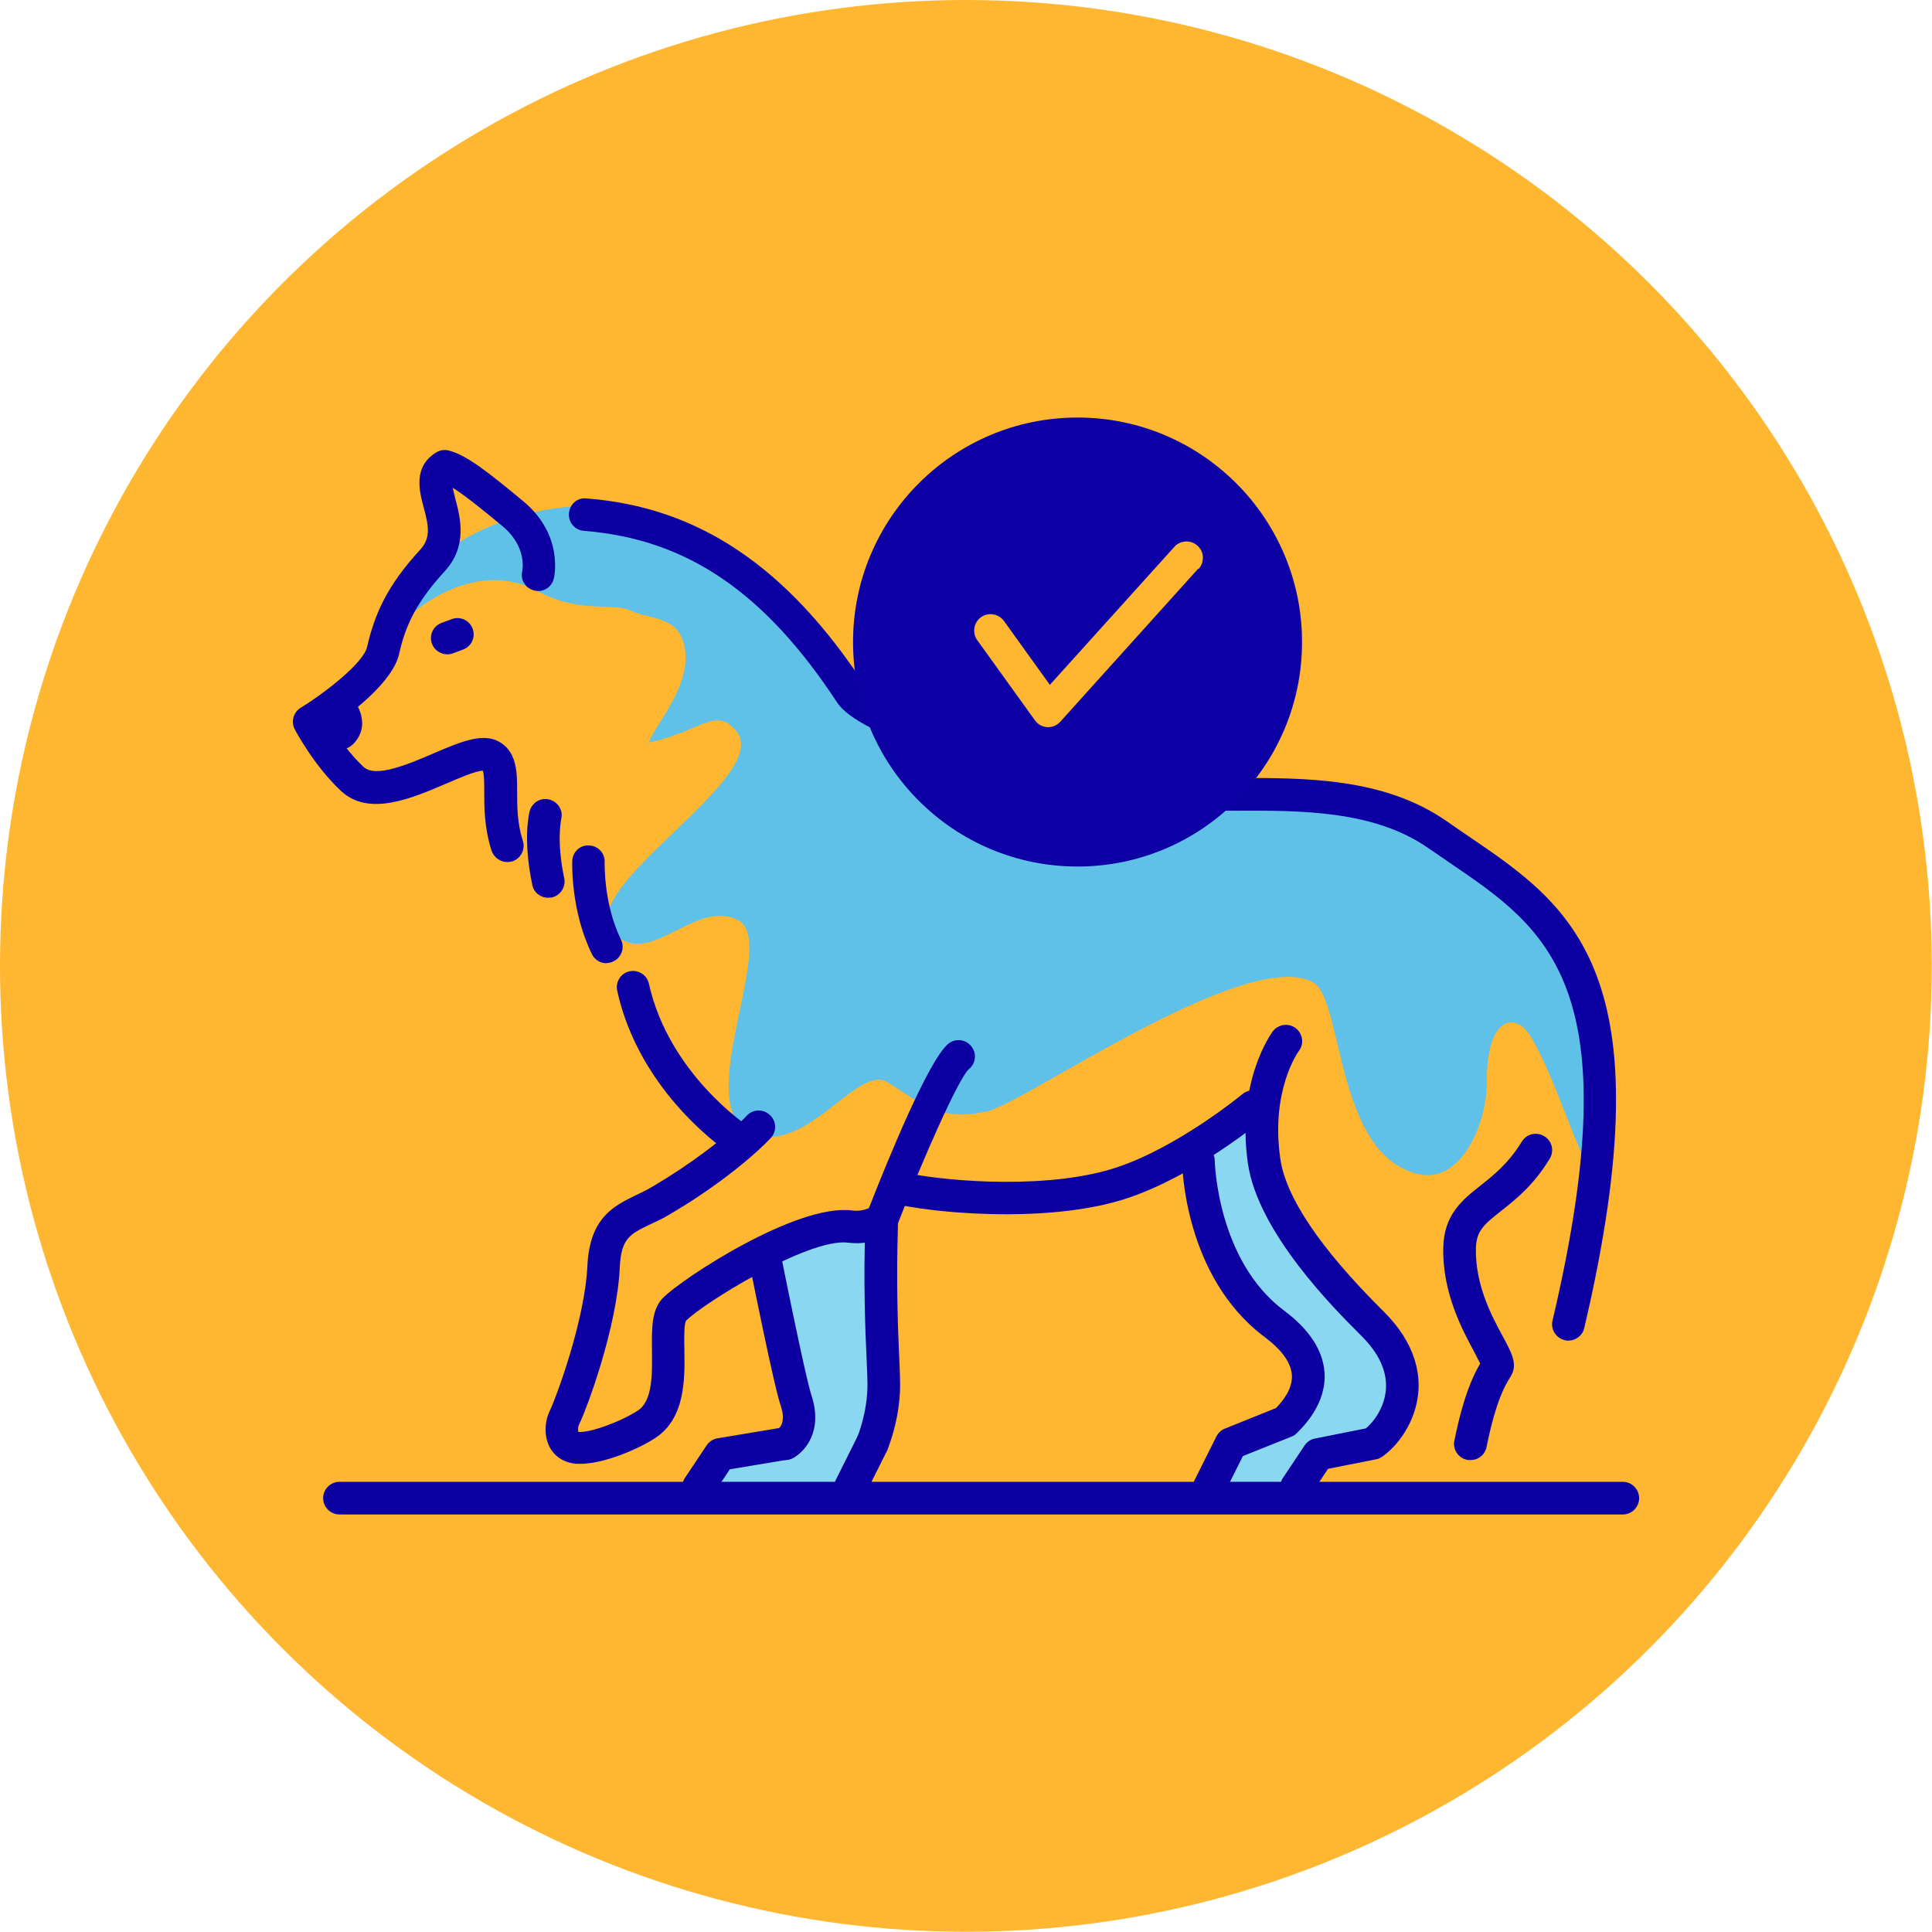
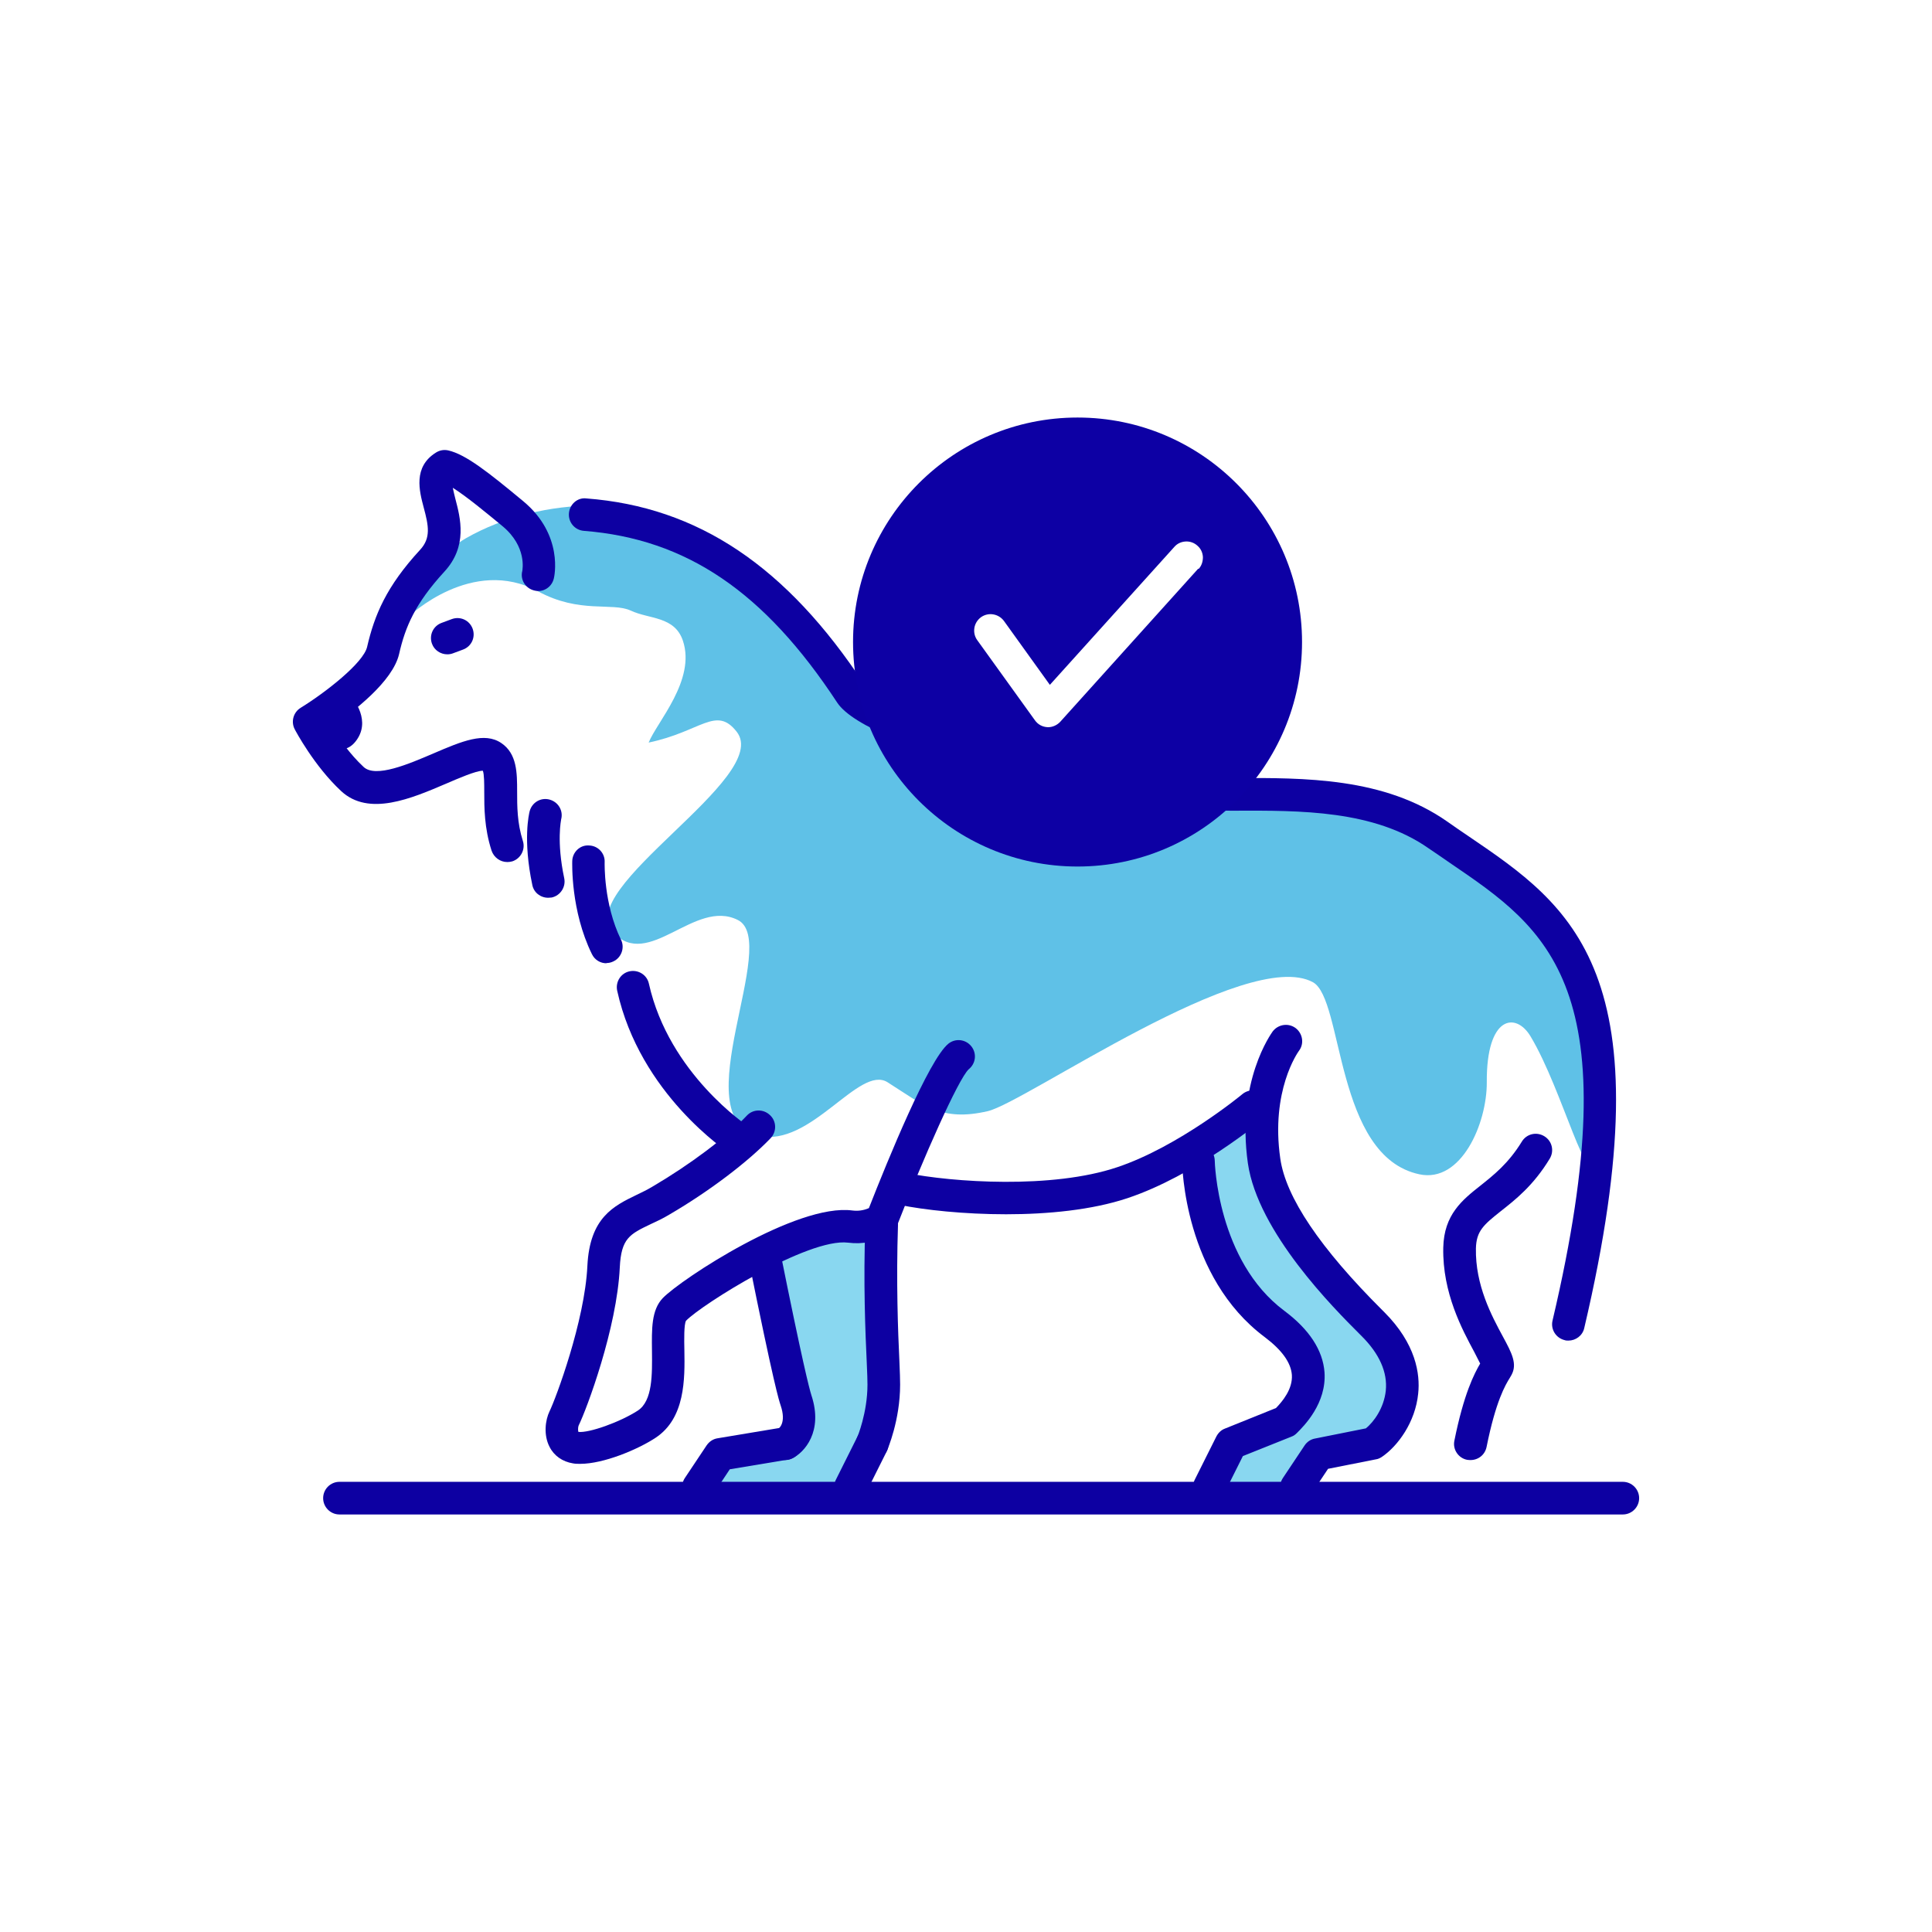
<svg xmlns="http://www.w3.org/2000/svg" viewBox="0 0 81.67 81.67" id="Layer_2">
  <defs>
    <style>.cls-1{fill:#5fc1e7;}.cls-1,.cls-2,.cls-3,.cls-4,.cls-5{stroke-width:0px;}.cls-2{fill:#0d00a2;}.cls-3{fill:#0d00a4;}.cls-4{fill:#89d7f0;}.cls-5{fill:#ffb630;}</style>
  </defs>
  <g id="Layer_1-2">
-     <circle r="40.83" cy="40.83" cx="40.83" class="cls-5" />
    <path d="m32.42,53.08c1.41-1.06,2.97-1.36,4.65-1.07,0,0,.55,5.49.26,7.17-.29,1.68-1.92,3.86-1.92,3.86l-6.04.26,1.25-1.68s2.79-.7,3.11-1.13c-.15-1.92-1.31-7.4-1.31-7.4Z" class="cls-4" />
    <path d="m53.06,46.72c-.03.41.19,2.83,1.42,5.11,1.11,2.05,2.91,4,4.57,5.75-.09.27.16,2.06-.74,3.14-.48.57-2.02.39-2.46.91-.72.84-1.28,1.48-1.28,1.48h-3.68s.32-1.28,1.12-2.1c.31-.32,2.04-.5,2.24-.7.95-.94,1.72-2.44,1.32-2.38-1.11-1.11-2.56-2.37-3.65-4.33-.77-1.38-1.35-3.11-1.51-5.37l2.64-1.51Z" class="cls-4" />
    <path d="m17.29,26.05s2.67-2.56,5.46-1.05c1.75.95,3.12.45,3.91.81.78.37,1.86.23,2.21,1.28.55,1.66-1.1,3.43-1.45,4.3,2.21-.46,2.85-1.57,3.72-.46,1.53,1.94-6.94,6.63-5.23,8.48,1.51,1.63,3.45-1.44,5.28-.52s-2.34,8.36.87,9.12c2.21.52,4.26-3.02,5.46-2.26,1.52.96,2.26,1.68,4.24,1.22,1.61-.38,10.95-6.96,13.74-5.45,1.3.71.92,7.36,4.5,8.12,1.77.38,2.86-2.15,2.85-3.89-.02-2.82,1.23-2.98,1.85-1.94,1.38,2.3,2.47,6.87,2.76,5.06,1.38-8.73-3.92-12.65-8.73-14.25-4.27-1.42-5.52-.46-10.57-1.38-2.11-.38-11.01-2.2-11.95-3.68-1.5-2.34-4.94-5.68-6.35-6.81-2.3-1.84-6.94-1.84-10.16,0-1.6.91-2.38,3.31-2.38,3.31Z" class="cls-1" />
    <path d="m66.3,56.67c-.05,0-.11,0-.16-.02-.37-.09-.6-.46-.51-.83,3.33-14.13-.22-16.54-4.32-19.33-.3-.21-.61-.42-.92-.63-2.31-1.62-5.43-1.6-8.19-1.59-1.25,0-2.44.01-3.46-.13-1.95-.28-12.01-2.41-13.35-4.44-3.08-4.69-6.38-6.92-10.71-7.26-.38-.03-.66-.36-.63-.74.03-.38.36-.68.74-.63,4.72.36,8.46,2.87,11.75,7.87.73,1.11,8.58,3.29,12.39,3.83.92.13,2.06.13,3.26.12,2.96-.01,6.32-.03,8.99,1.84.3.21.6.42.9.62,4.34,2.95,8.43,5.73,4.89,20.79-.07.32-.36.53-.67.53Z" class="cls-2" />
    <path d="m62.16,61.72s-.09,0-.14-.01c-.37-.07-.62-.44-.54-.81.4-1.99.84-2.83,1.09-3.26-.06-.13-.17-.32-.25-.49-.5-.93-1.35-2.49-1.31-4.41.03-1.4.81-2.02,1.57-2.62.55-.44,1.18-.93,1.75-1.86.2-.33.62-.43.95-.23.33.2.43.62.23.95-.69,1.14-1.46,1.74-2.07,2.22-.73.58-1.03.84-1.05,1.57-.03,1.56.67,2.86,1.14,3.73.38.7.62,1.16.36,1.63l-.07.12c-.18.29-.59.97-.98,2.92-.07.33-.35.55-.68.55Z" class="cls-2" />
    <path d="m54.8,63.56c-.13,0-.26-.04-.38-.12-.32-.21-.4-.64-.19-.96l.92-1.38c.1-.15.26-.26.44-.29l2.15-.43c.33-.27.76-.85.84-1.59.08-.78-.27-1.57-1.04-2.33l-.08-.08c-1.06-1.06-4.29-4.29-4.71-7.21-.49-3.46.99-5.48,1.05-5.57.23-.3.66-.37.97-.14.3.23.37.66.14.96-.05.07-1.2,1.69-.79,4.55.23,1.64,1.69,3.8,4.32,6.42l.08.08c1.33,1.33,1.52,2.61,1.43,3.44-.12,1.21-.86,2.22-1.54,2.68-.08.05-.16.09-.25.1l-2.02.4-.76,1.14c-.13.2-.35.31-.57.31Z" class="cls-2" />
    <path d="m51.12,63.56c-.1,0-.21-.02-.31-.07-.34-.17-.48-.58-.31-.93l.92-1.84c.08-.15.2-.27.36-.33l2.16-.87c.27-.28.71-.8.67-1.4-.04-.52-.42-1.05-1.15-1.6-3.4-2.54-3.49-7.24-3.49-7.44,0-.38.3-.69.68-.7.38,0,.69.3.7.68,0,.05.1,4.23,2.94,6.35,1.06.79,1.63,1.67,1.7,2.6.09,1.31-.86,2.26-1.17,2.57-.07.07-.14.12-.23.15l-2.05.82-.8,1.6c-.12.24-.36.38-.62.38Z" class="cls-2" />
    <path d="m42.54,51.33c-1.78,0-3.46-.18-4.53-.4-.37-.07-.62-.44-.54-.81s.44-.62.81-.54c1.99.4,6.19.69,8.95-.24,2.6-.87,5.27-3.07,5.29-3.09.29-.24.73-.2.97.09.24.29.2.73-.09.97-.12.1-2.89,2.39-5.74,3.34-1.5.5-3.37.68-5.13.68Z" class="cls-2" />
    <path d="m36.87,61.72c-.09,0-.19-.02-.28-.06-.35-.15-.51-.56-.35-.91,0,0,.43-1.02.43-2.22,0-.18-.01-.49-.03-.92-.06-1.28-.15-3.41-.06-5.87.01-.38.35-.68.71-.67.38.01.68.33.67.71-.08,2.41,0,4.51.06,5.77.02.45.03.78.03.98,0,1.51-.53,2.73-.55,2.78-.11.26-.37.41-.63.41Z" class="cls-2" />
    <path d="m33.2,61.72c-.25,0-.5-.14-.62-.38-.17-.34-.03-.75.31-.93.04-.03.36-.26.11-1-.07-.21-.28-.83-1.38-6.29-.07-.37.17-.74.54-.81.37-.07.74.17.81.54.94,4.68,1.24,5.85,1.33,6.13.51,1.54-.3,2.42-.81,2.67-.1.05-.2.07-.31.07Z" class="cls-2" />
    <path d="m21.44,36.44c-.29,0-.56-.19-.66-.48-.31-.96-.31-1.82-.31-2.5,0-.31,0-.74-.06-.88-.29,0-1.05.33-1.56.55-1.45.62-3.26,1.4-4.43.31-1.14-1.06-1.93-2.55-1.96-2.61-.17-.32-.06-.72.25-.91,1.04-.64,2.66-1.9,2.81-2.58.31-1.34.81-2.55,2.24-4.1.46-.5.36-1.01.15-1.79-.18-.68-.46-1.71.52-2.32.16-.1.34-.13.52-.09.74.17,1.69.92,3.16,2.14,1.73,1.43,1.32,3.21,1.3,3.28-.09.37-.46.6-.83.5-.37-.09-.6-.46-.5-.83,0-.03.21-1.02-.84-1.89-.67-.55-1.51-1.25-2.1-1.62.03.16.08.34.11.47.21.8.53,2-.47,3.08-1.23,1.34-1.65,2.33-1.91,3.48-.27,1.16-1.92,2.43-2.86,3.07.3.47.78,1.16,1.36,1.7.51.48,1.92-.13,2.95-.57,1.21-.52,2.16-.92,2.87-.44.67.45.67,1.27.67,2.05,0,.62,0,1.32.24,2.08.12.36-.08.75-.44.87-.07.02-.14.03-.21.03Z" class="cls-2" />
    <path d="m31.27,48.89c-.13,0-.26-.04-.38-.11-.16-.1-3.84-2.54-4.8-6.9-.08-.37.15-.74.52-.82.37-.08.74.15.82.52.85,3.82,4.18,6.02,4.21,6.04.32.21.41.63.2.95-.13.2-.35.31-.58.31Z" class="cls-2" />
    <path d="m68.59,64.02H14.35c-.38,0-.69-.31-.69-.69s.31-.69.69-.69h54.25c.38,0,.69.31.69.69s-.31.69-.69.69Z" class="cls-2" />
    <path d="m18.91,27.66c-.28,0-.55-.17-.65-.45-.13-.36.05-.75.41-.88l.43-.16c.36-.13.75.05.88.41.13.36-.05.75-.41.88l-.43.16c-.08.03-.16.04-.24.04Z" class="cls-2" />
-     <path d="m13.84,31.46s.75.62,1.29-.26c.54-.88-.31-1.79-.31-1.79l-1.45.97.47,1.08Z" class="cls-2" />
+     <path d="m13.84,31.46s.75.62,1.29-.26c.54-.88-.31-1.79-.31-1.79l-1.45.97.47,1.08" class="cls-2" />
    <path d="m29.52,63.56c-.13,0-.26-.04-.38-.12-.32-.21-.4-.64-.19-.96l.92-1.38c.11-.16.27-.27.46-.3l2.76-.46c.38-.06.73.19.79.57s-.19.73-.57.79l-2.46.41-.75,1.13c-.13.2-.35.31-.57.31Z" class="cls-2" />
    <path d="m35.95,63.56c-.1,0-.21-.02-.31-.07-.34-.17-.48-.58-.31-.93l.92-1.84c.17-.34.58-.48.93-.31.34.17.48.58.31.93l-.92,1.84c-.12.24-.36.38-.62.38Z" class="cls-2" />
    <path d="m23.17,37.95c-.32,0-.61-.22-.67-.55-.4-1.9-.14-2.99-.11-3.11.1-.37.47-.59.84-.49.37.1.59.47.49.84,0,.03-.2.92.13,2.48.08.37-.16.74-.53.82-.05,0-.1.01-.14.01Z" class="cls-2" />
    <path d="m25.64,40.72c-.26,0-.5-.14-.62-.39-.9-1.84-.83-3.84-.83-3.93.01-.38.33-.69.71-.66.38.01.68.33.66.71,0,.03-.05,1.76.69,3.27.17.34.02.76-.32.92-.1.05-.2.07-.3.07Z" class="cls-2" />
    <path d="m24.53,61.88c-.11,0-.21,0-.31-.02-.44-.07-.8-.32-.99-.7-.26-.5-.18-1.13,0-1.5.26-.53,1.49-3.81,1.6-6.15.1-2.04,1.11-2.53,2.08-3,.23-.11.46-.22.69-.36,1.58-.93,3.1-2.07,3.97-2.99.26-.28.7-.29.98-.02.28.26.29.7.02.98-.96,1-2.59,2.24-4.27,3.22-.28.17-.56.3-.8.41-.88.42-1.24.6-1.3,1.82-.12,2.58-1.4,6-1.74,6.69-.03.07-.03.22-.01.27.45.05,1.75-.41,2.51-.9.63-.41.61-1.53.6-2.52-.01-.93-.03-1.73.46-2.24.79-.81,5.66-4.01,8.01-3.7.24.03.47,0,.7-.1.8-2.04,2.53-6.28,3.36-6.95.3-.24.73-.19.97.11.24.3.19.73-.11.97-.44.41-1.92,3.75-3.03,6.61-.06.14-.16.26-.29.34-.56.34-1.16.46-1.78.38-1.69-.21-6.18,2.61-6.85,3.3-.09.15-.08.81-.07,1.25.02,1.21.04,2.87-1.22,3.7-.76.5-2.2,1.1-3.18,1.1Z" class="cls-2" />
    <path d="m45.55,17.65c-5.24,0-9.49,4.25-9.49,9.49s4.25,9.49,9.49,9.49,9.49-4.25,9.49-9.49-4.25-9.49-9.49-9.49Zm5.1,6.39l-5.83,6.47c-.13.14-.32.23-.51.23h-.02c-.23-.01-.42-.12-.54-.29l-2.44-3.39c-.11-.15-.15-.34-.12-.52s.13-.34.28-.45c.31-.22.74-.15.97.16l1.94,2.7,5.26-5.83c.12-.14.29-.22.48-.23.18-.01.36.05.5.18.14.12.22.29.23.48,0,.18-.05.36-.18.5Z" class="cls-3" />
-     <polygon points="41.57 26.86 41.57 26.86 41.57 26.86 41.57 26.86" class="cls-3" />
  </g>
</svg>